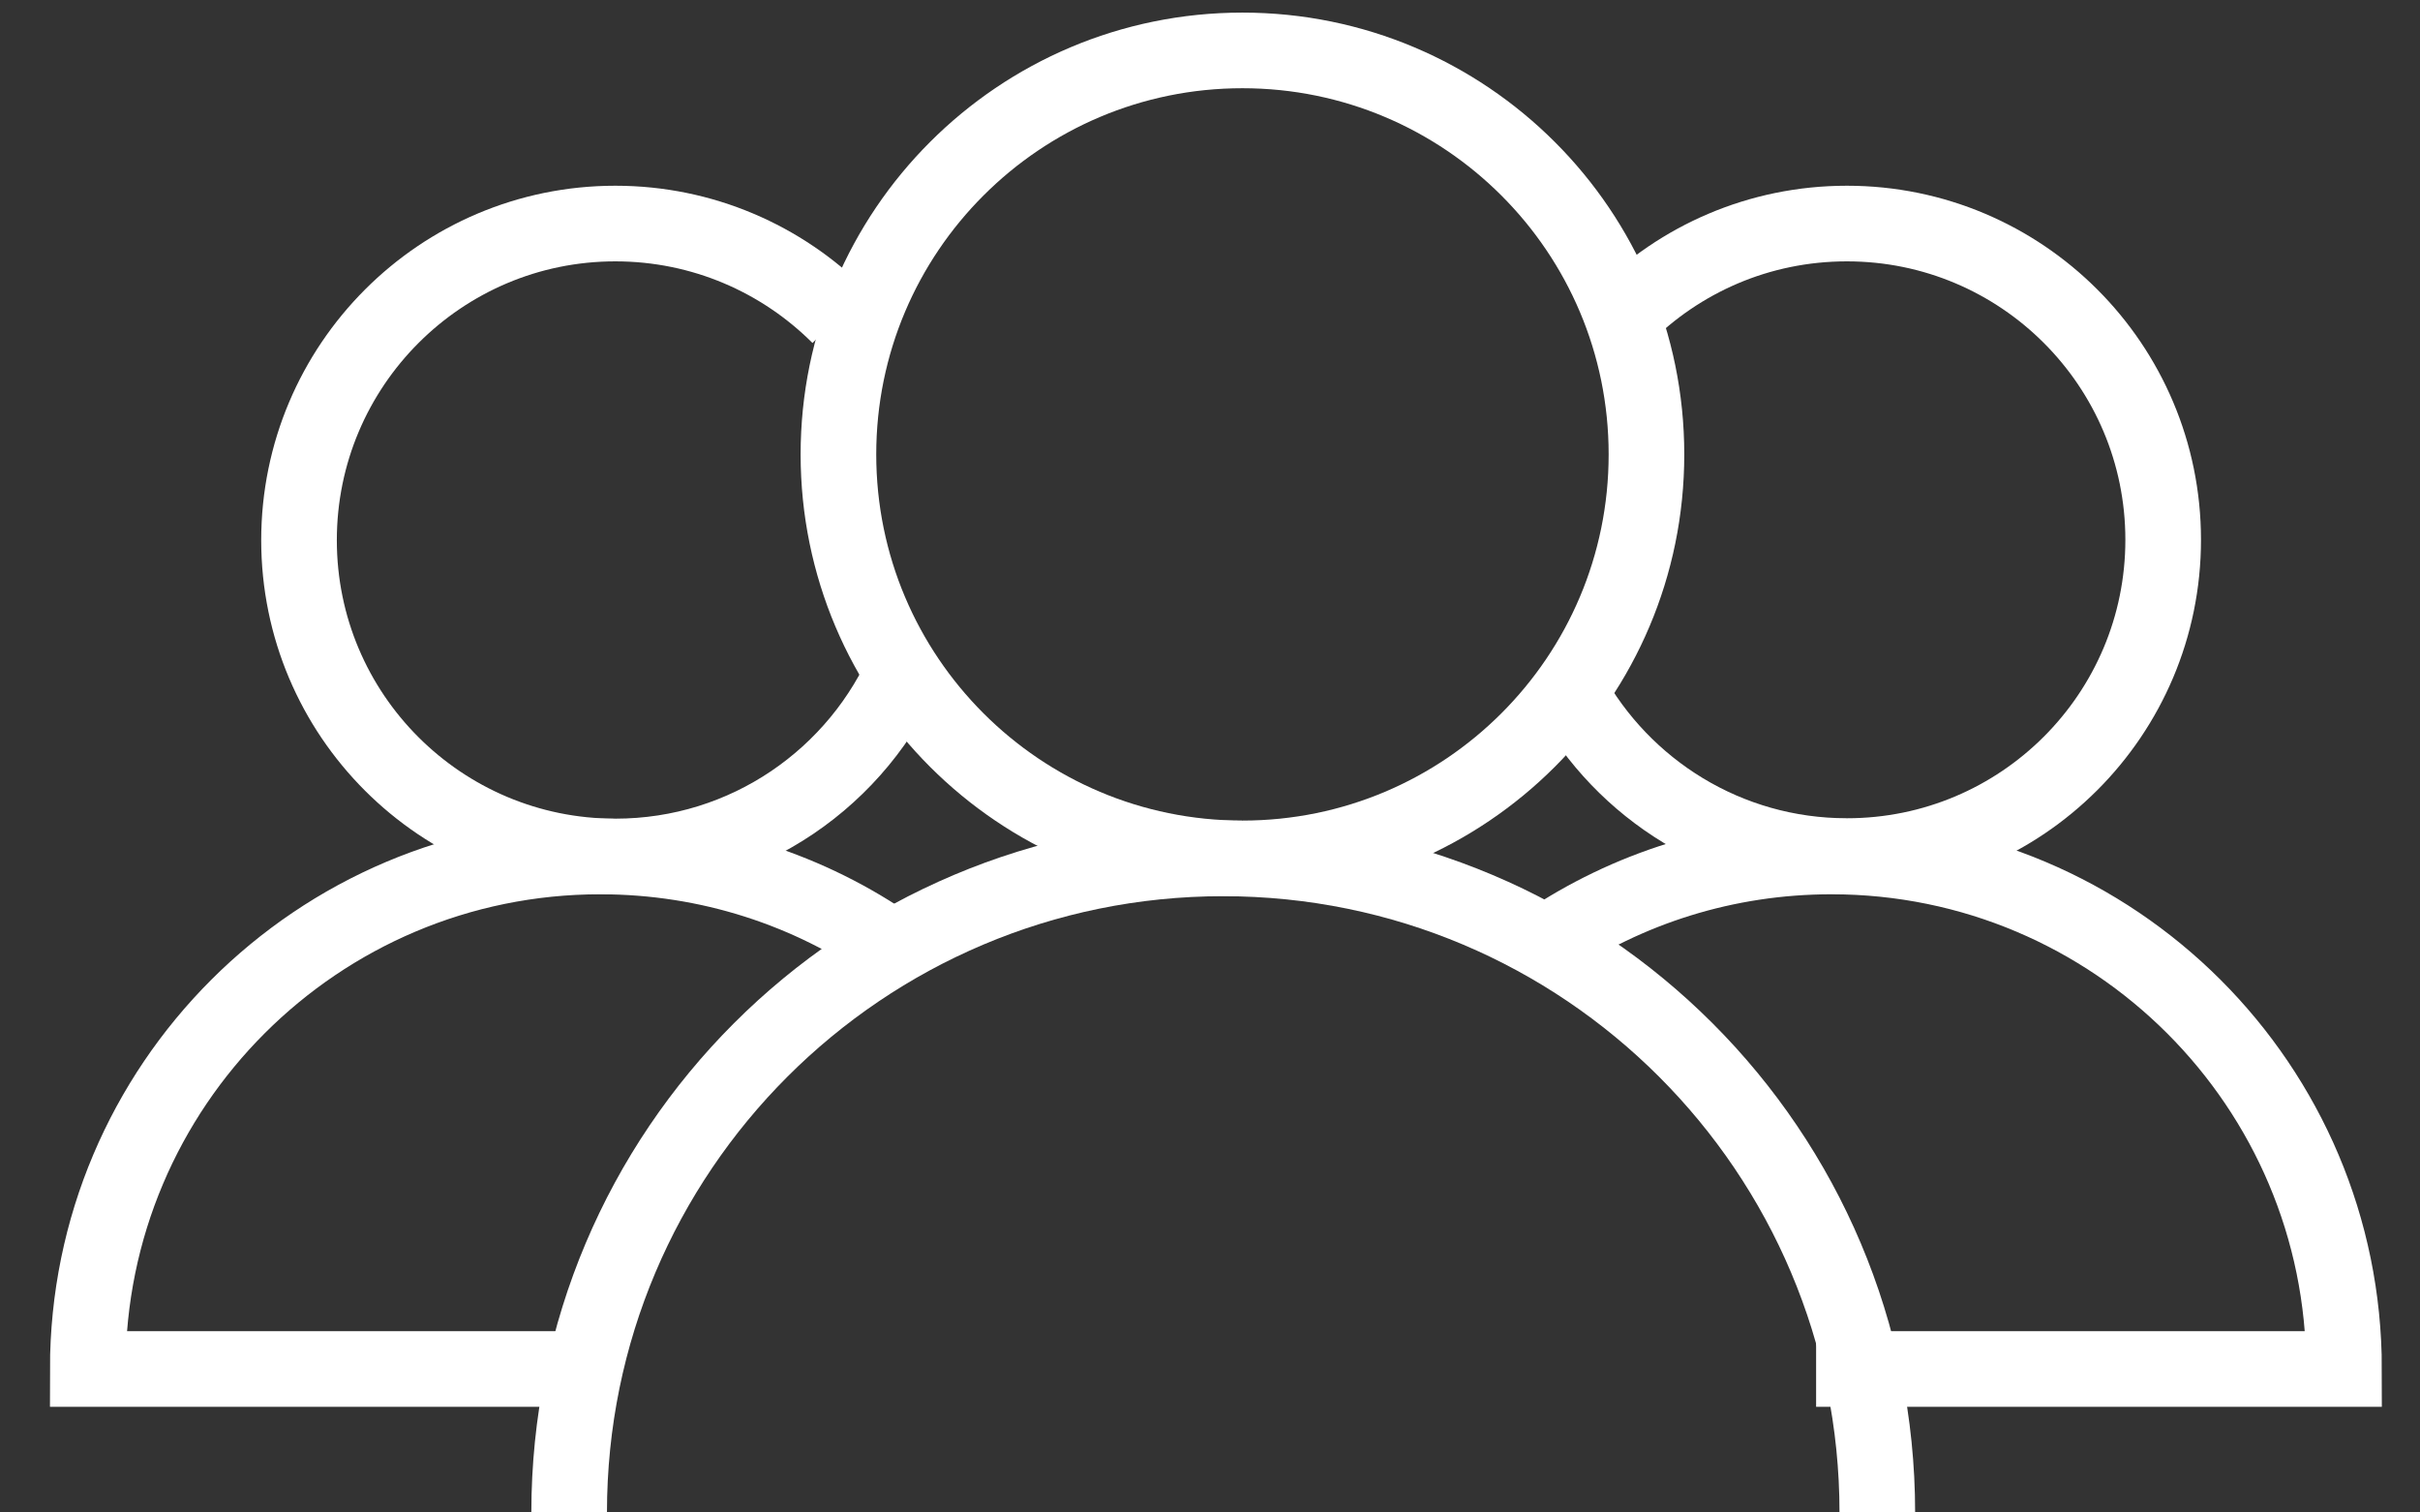
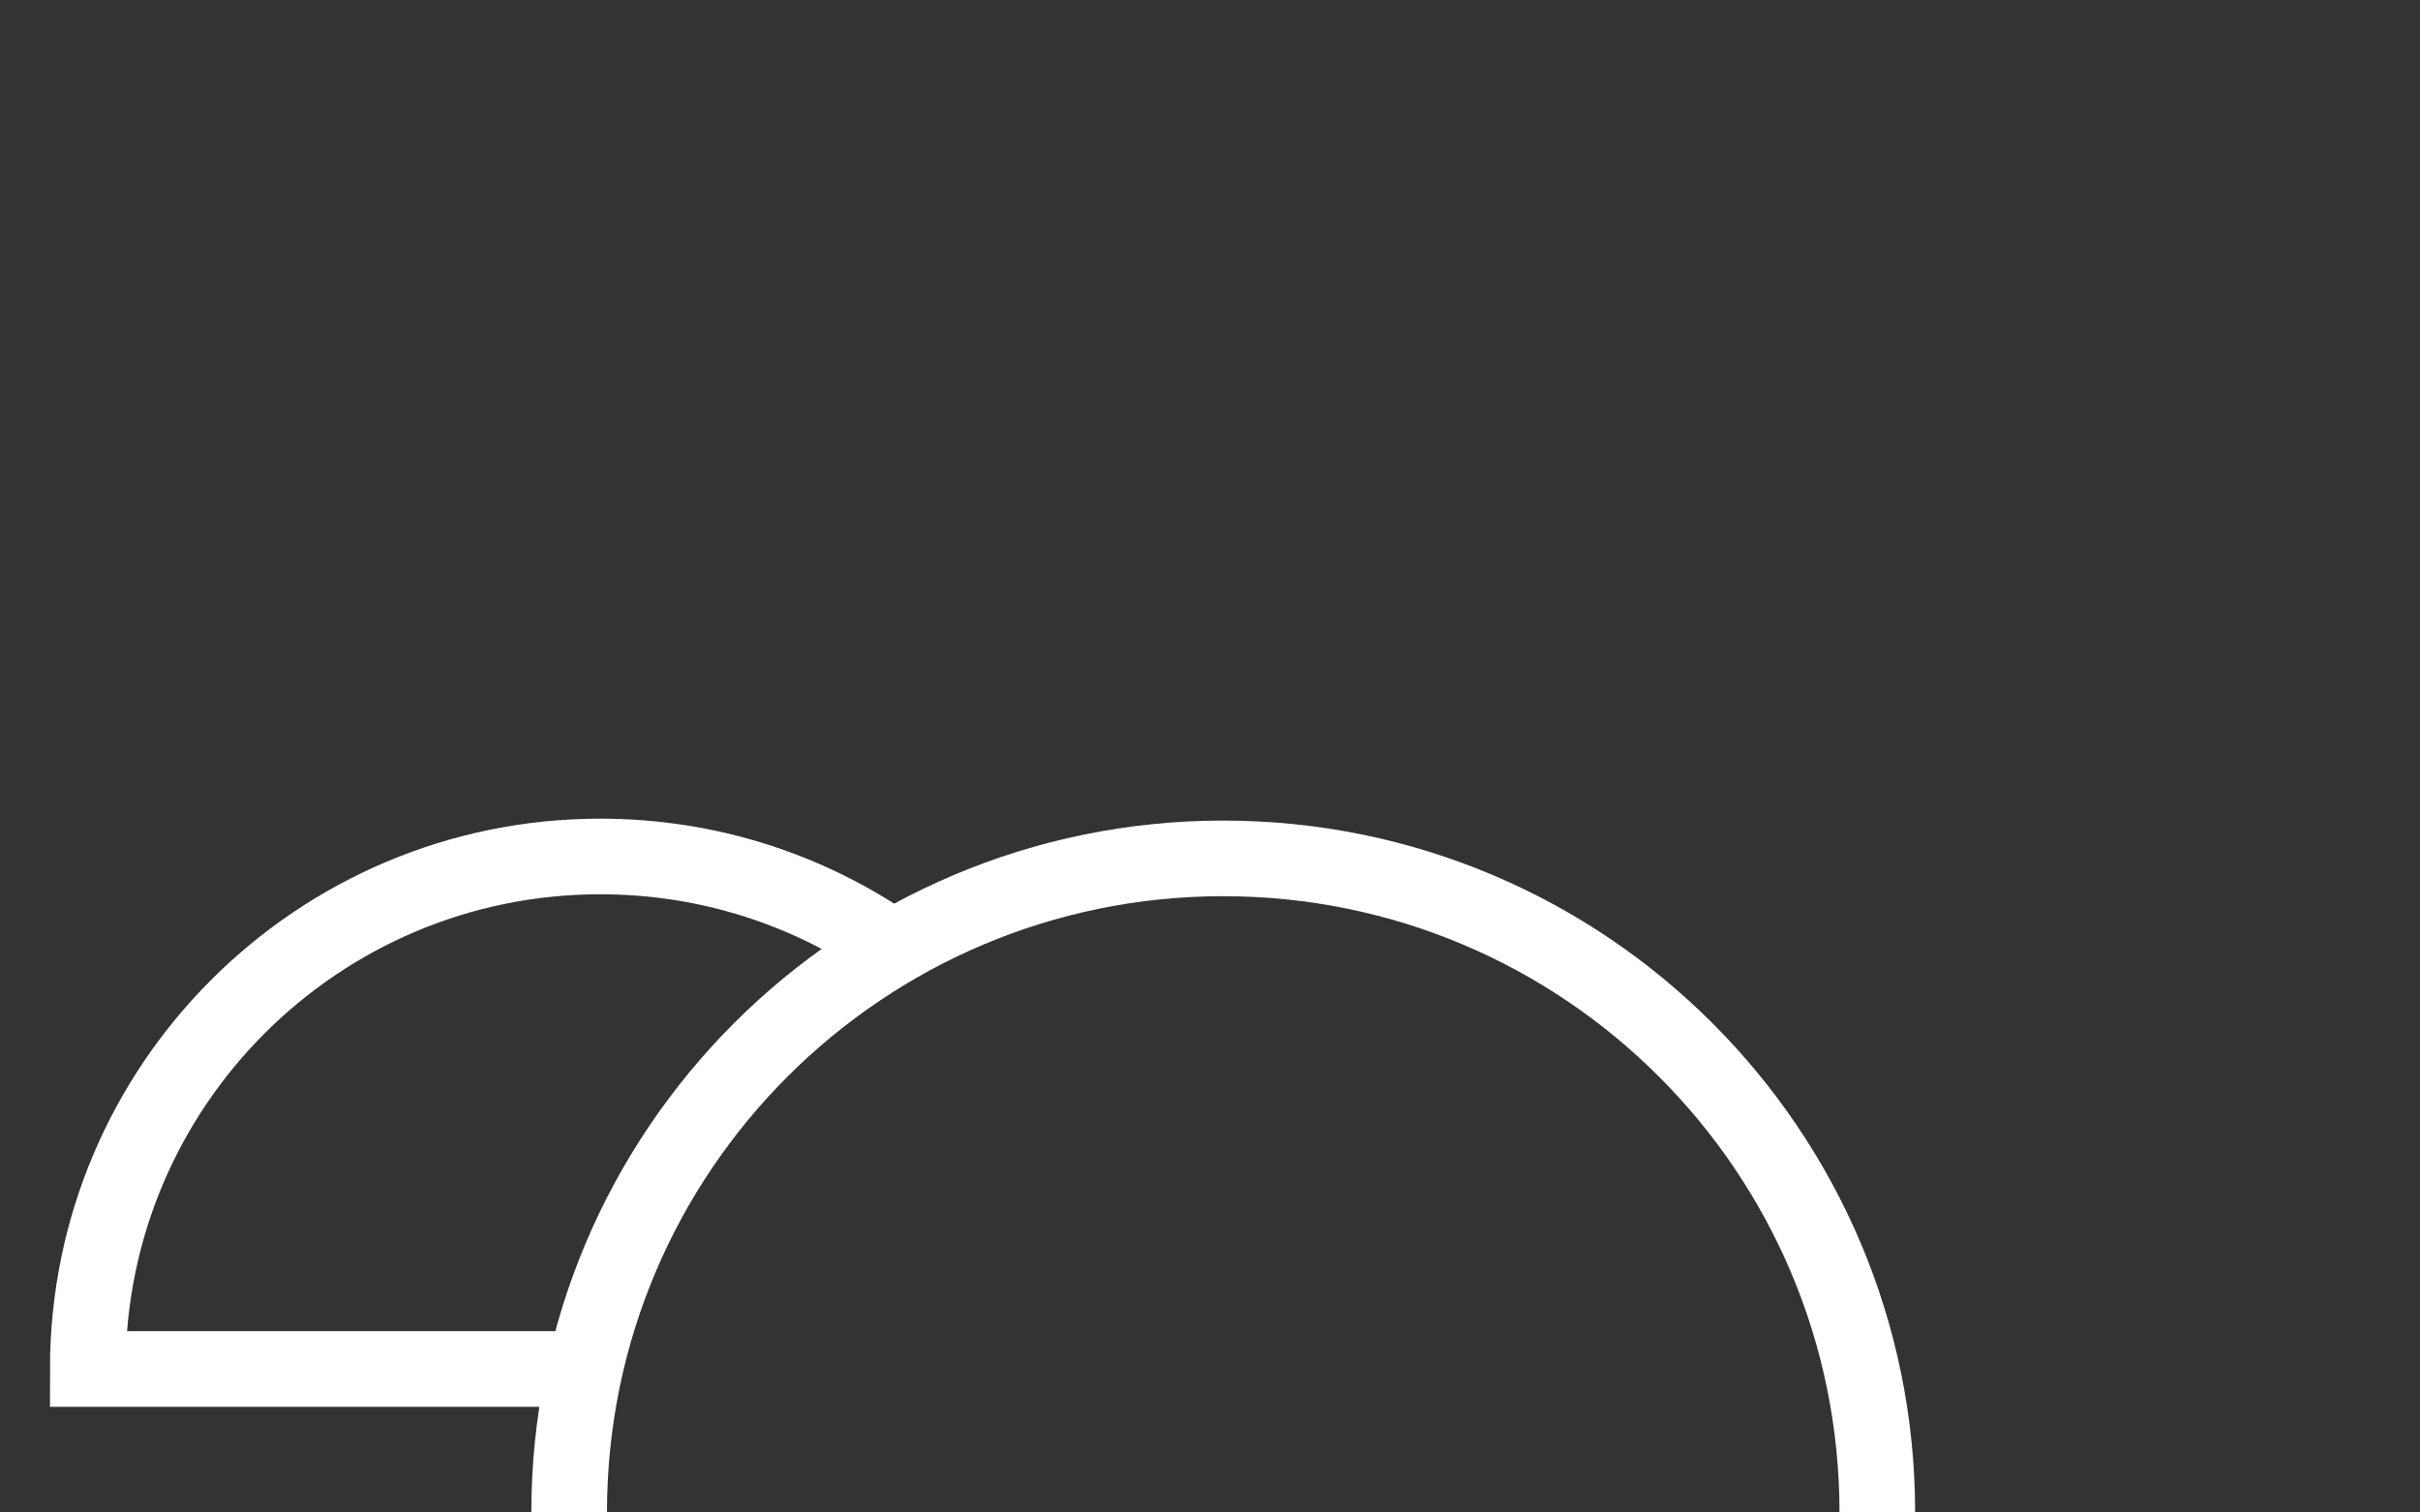
<svg xmlns="http://www.w3.org/2000/svg" width="48" height="30" viewBox="0 0 48 30" fill="none">
  <rect x="0" y="0" width="48" height="30" fill="#333333" stroke="none" />
-   <path d="M24.643 17.026C29.069 17.026 32.657 13.439 32.657 9.013C32.657 4.588 29.069 1 24.643 1C20.218 1 16.63 4.588 16.63 9.013C16.63 13.439 20.218 17.026 24.643 17.026Z" stroke="white" stroke-width="1.5" stroke-miterlimit="10" />
  <path d="M11.289 30C11.289 22.834 17.096 17.026 24.262 17.026C31.429 17.026 37.236 22.834 37.236 30" stroke="white" stroke-width="1.5" stroke-miterlimit="10" />
-   <path d="M17.989 13.157C17.035 15.408 14.807 16.988 12.205 16.988C8.74 16.988 5.931 14.18 5.931 10.715C5.931 7.25 8.74 4.434 12.205 4.434C13.937 4.434 15.509 5.136 16.646 6.273" stroke="white" stroke-width="1.5" stroke-miterlimit="10" />
  <path d="M17.706 18.805C16.066 17.66 14.066 16.988 11.906 16.988C6.297 16.988 1.741 21.537 1.741 27.154H11.601" stroke="white" stroke-width="1.5" stroke-miterlimit="10" />
-   <path d="M32.176 6.289C33.313 5.144 34.885 4.434 36.633 4.434C40.097 4.434 42.906 7.242 42.906 10.707C42.906 14.172 40.097 16.98 36.633 16.98C34.259 16.98 32.191 15.66 31.123 13.714" stroke="white" stroke-width="1.5" stroke-miterlimit="10" />
-   <path d="M30.649 18.721C32.275 17.622 34.229 16.988 36.327 16.988C41.937 16.988 46.493 21.537 46.493 27.154H36.915H36.022" stroke="white" stroke-width="1.5" stroke-miterlimit="10" />
</svg>